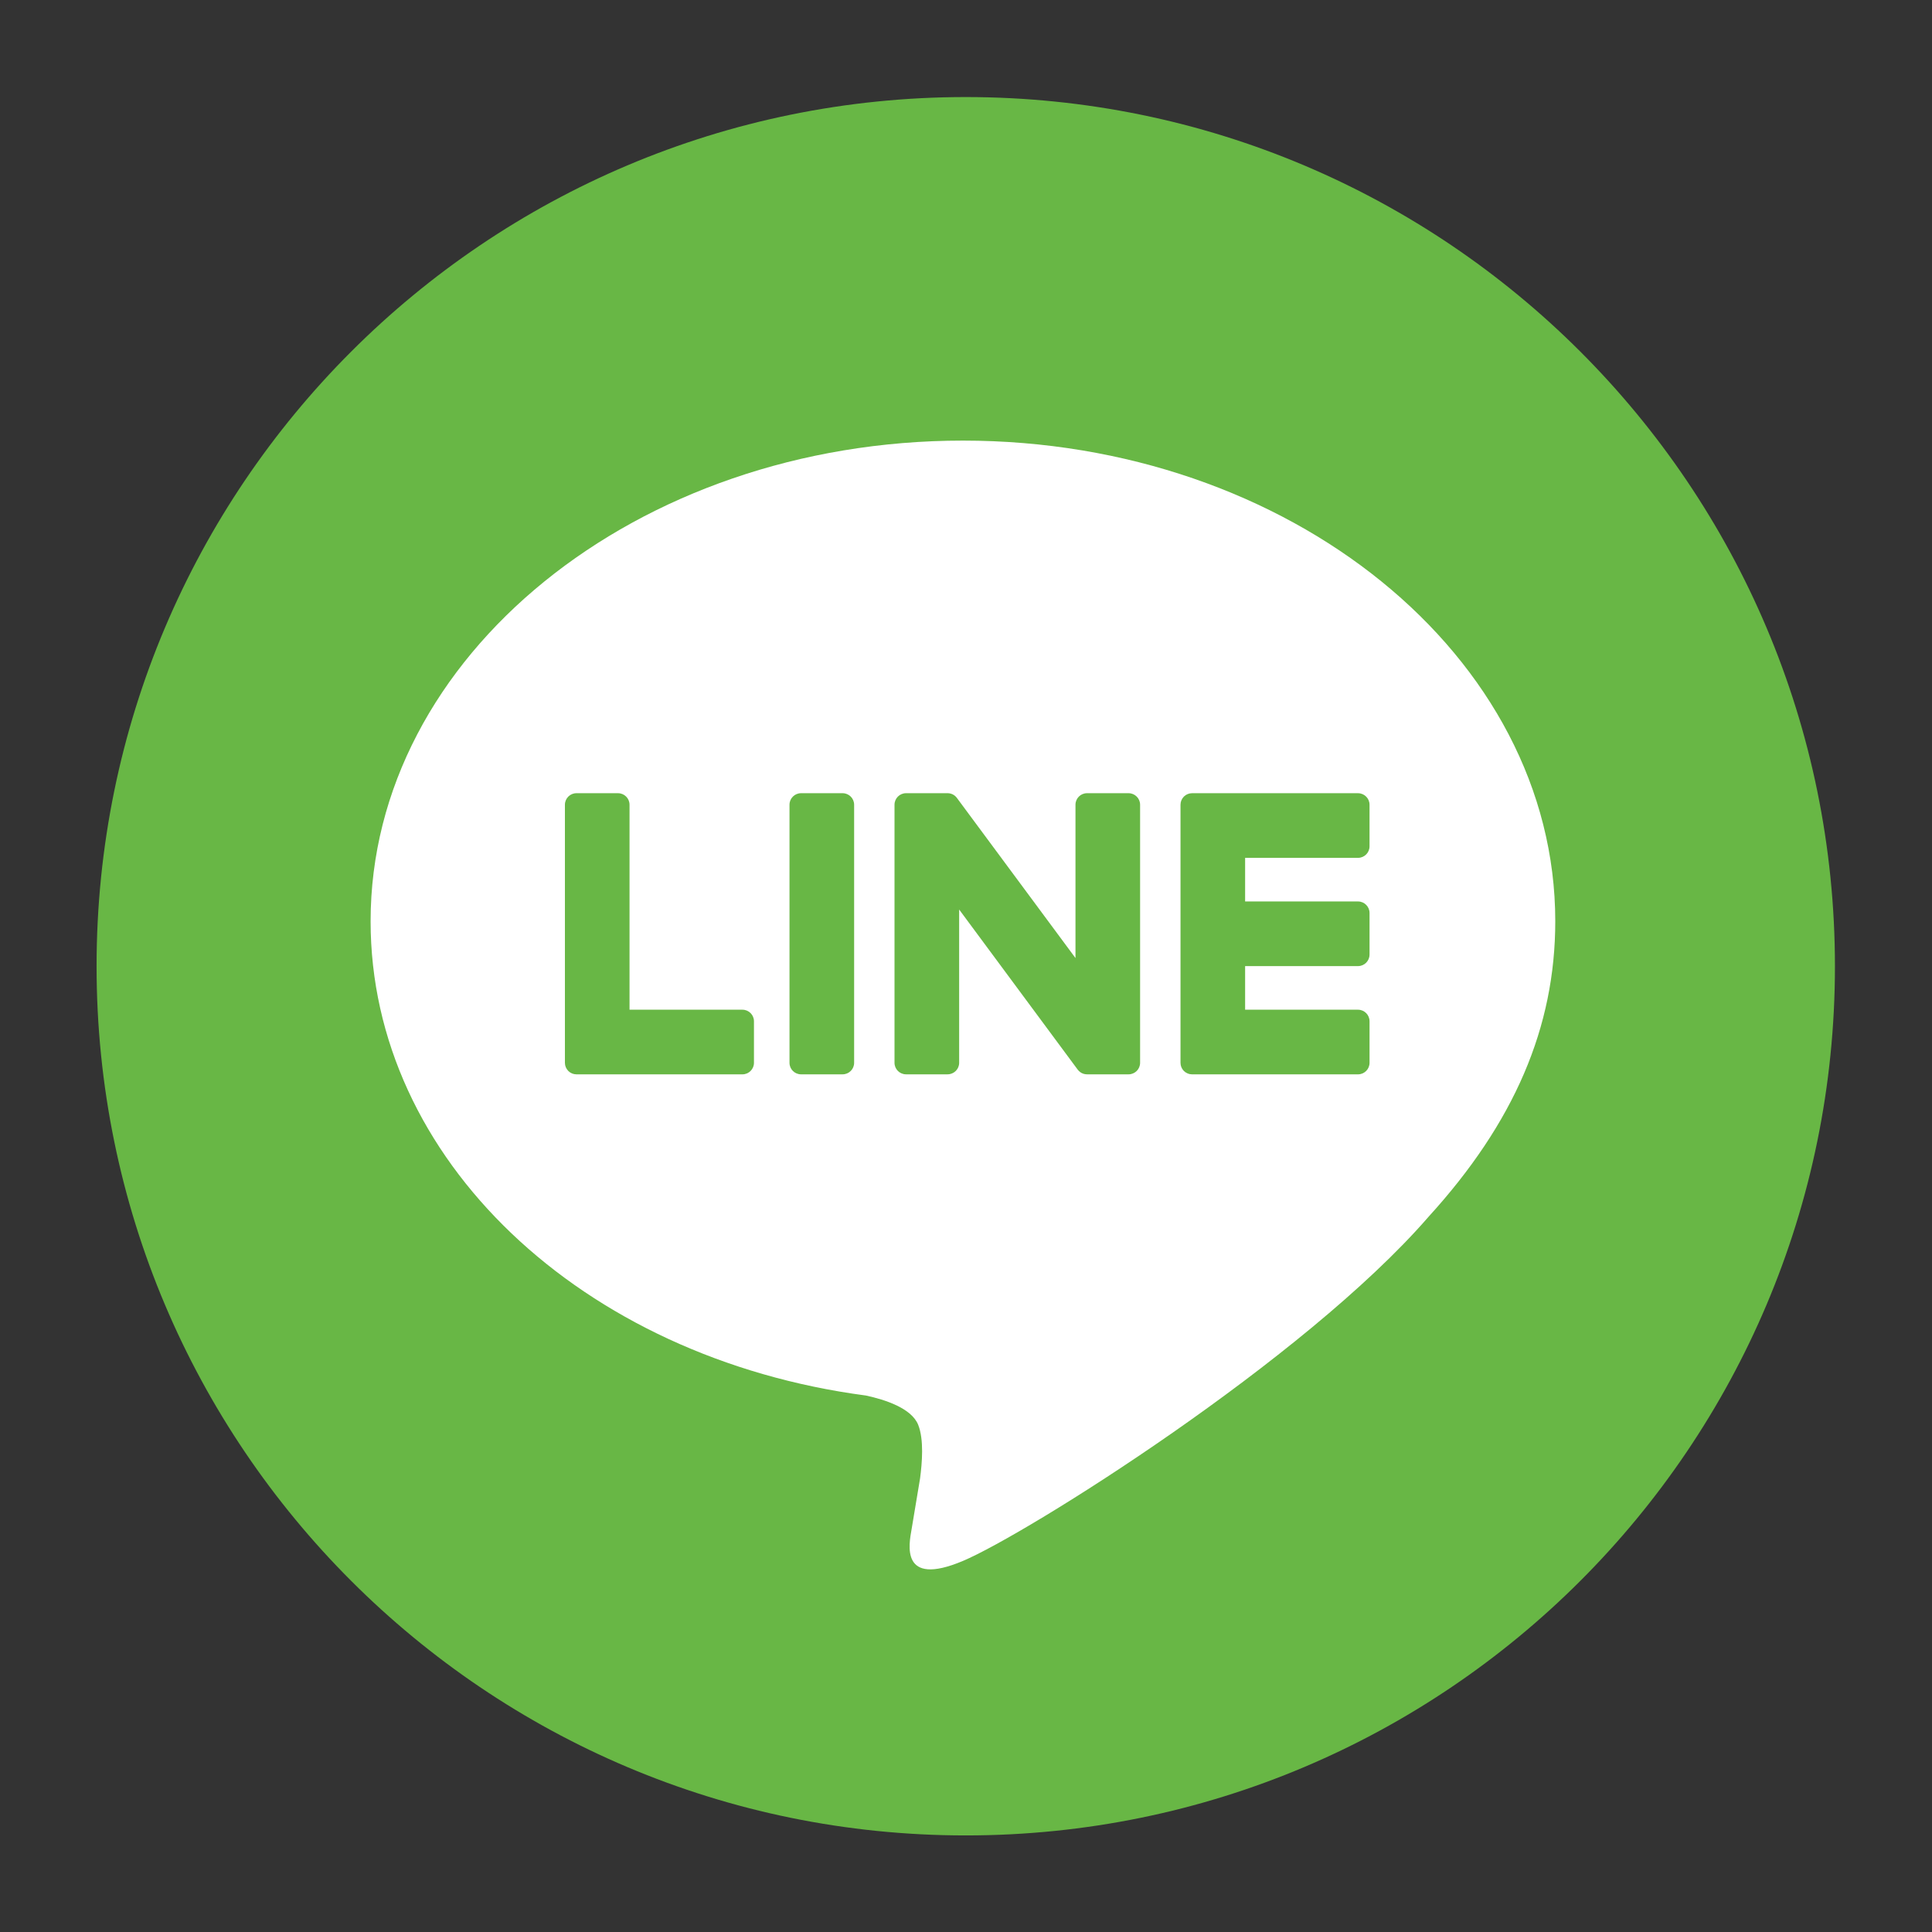
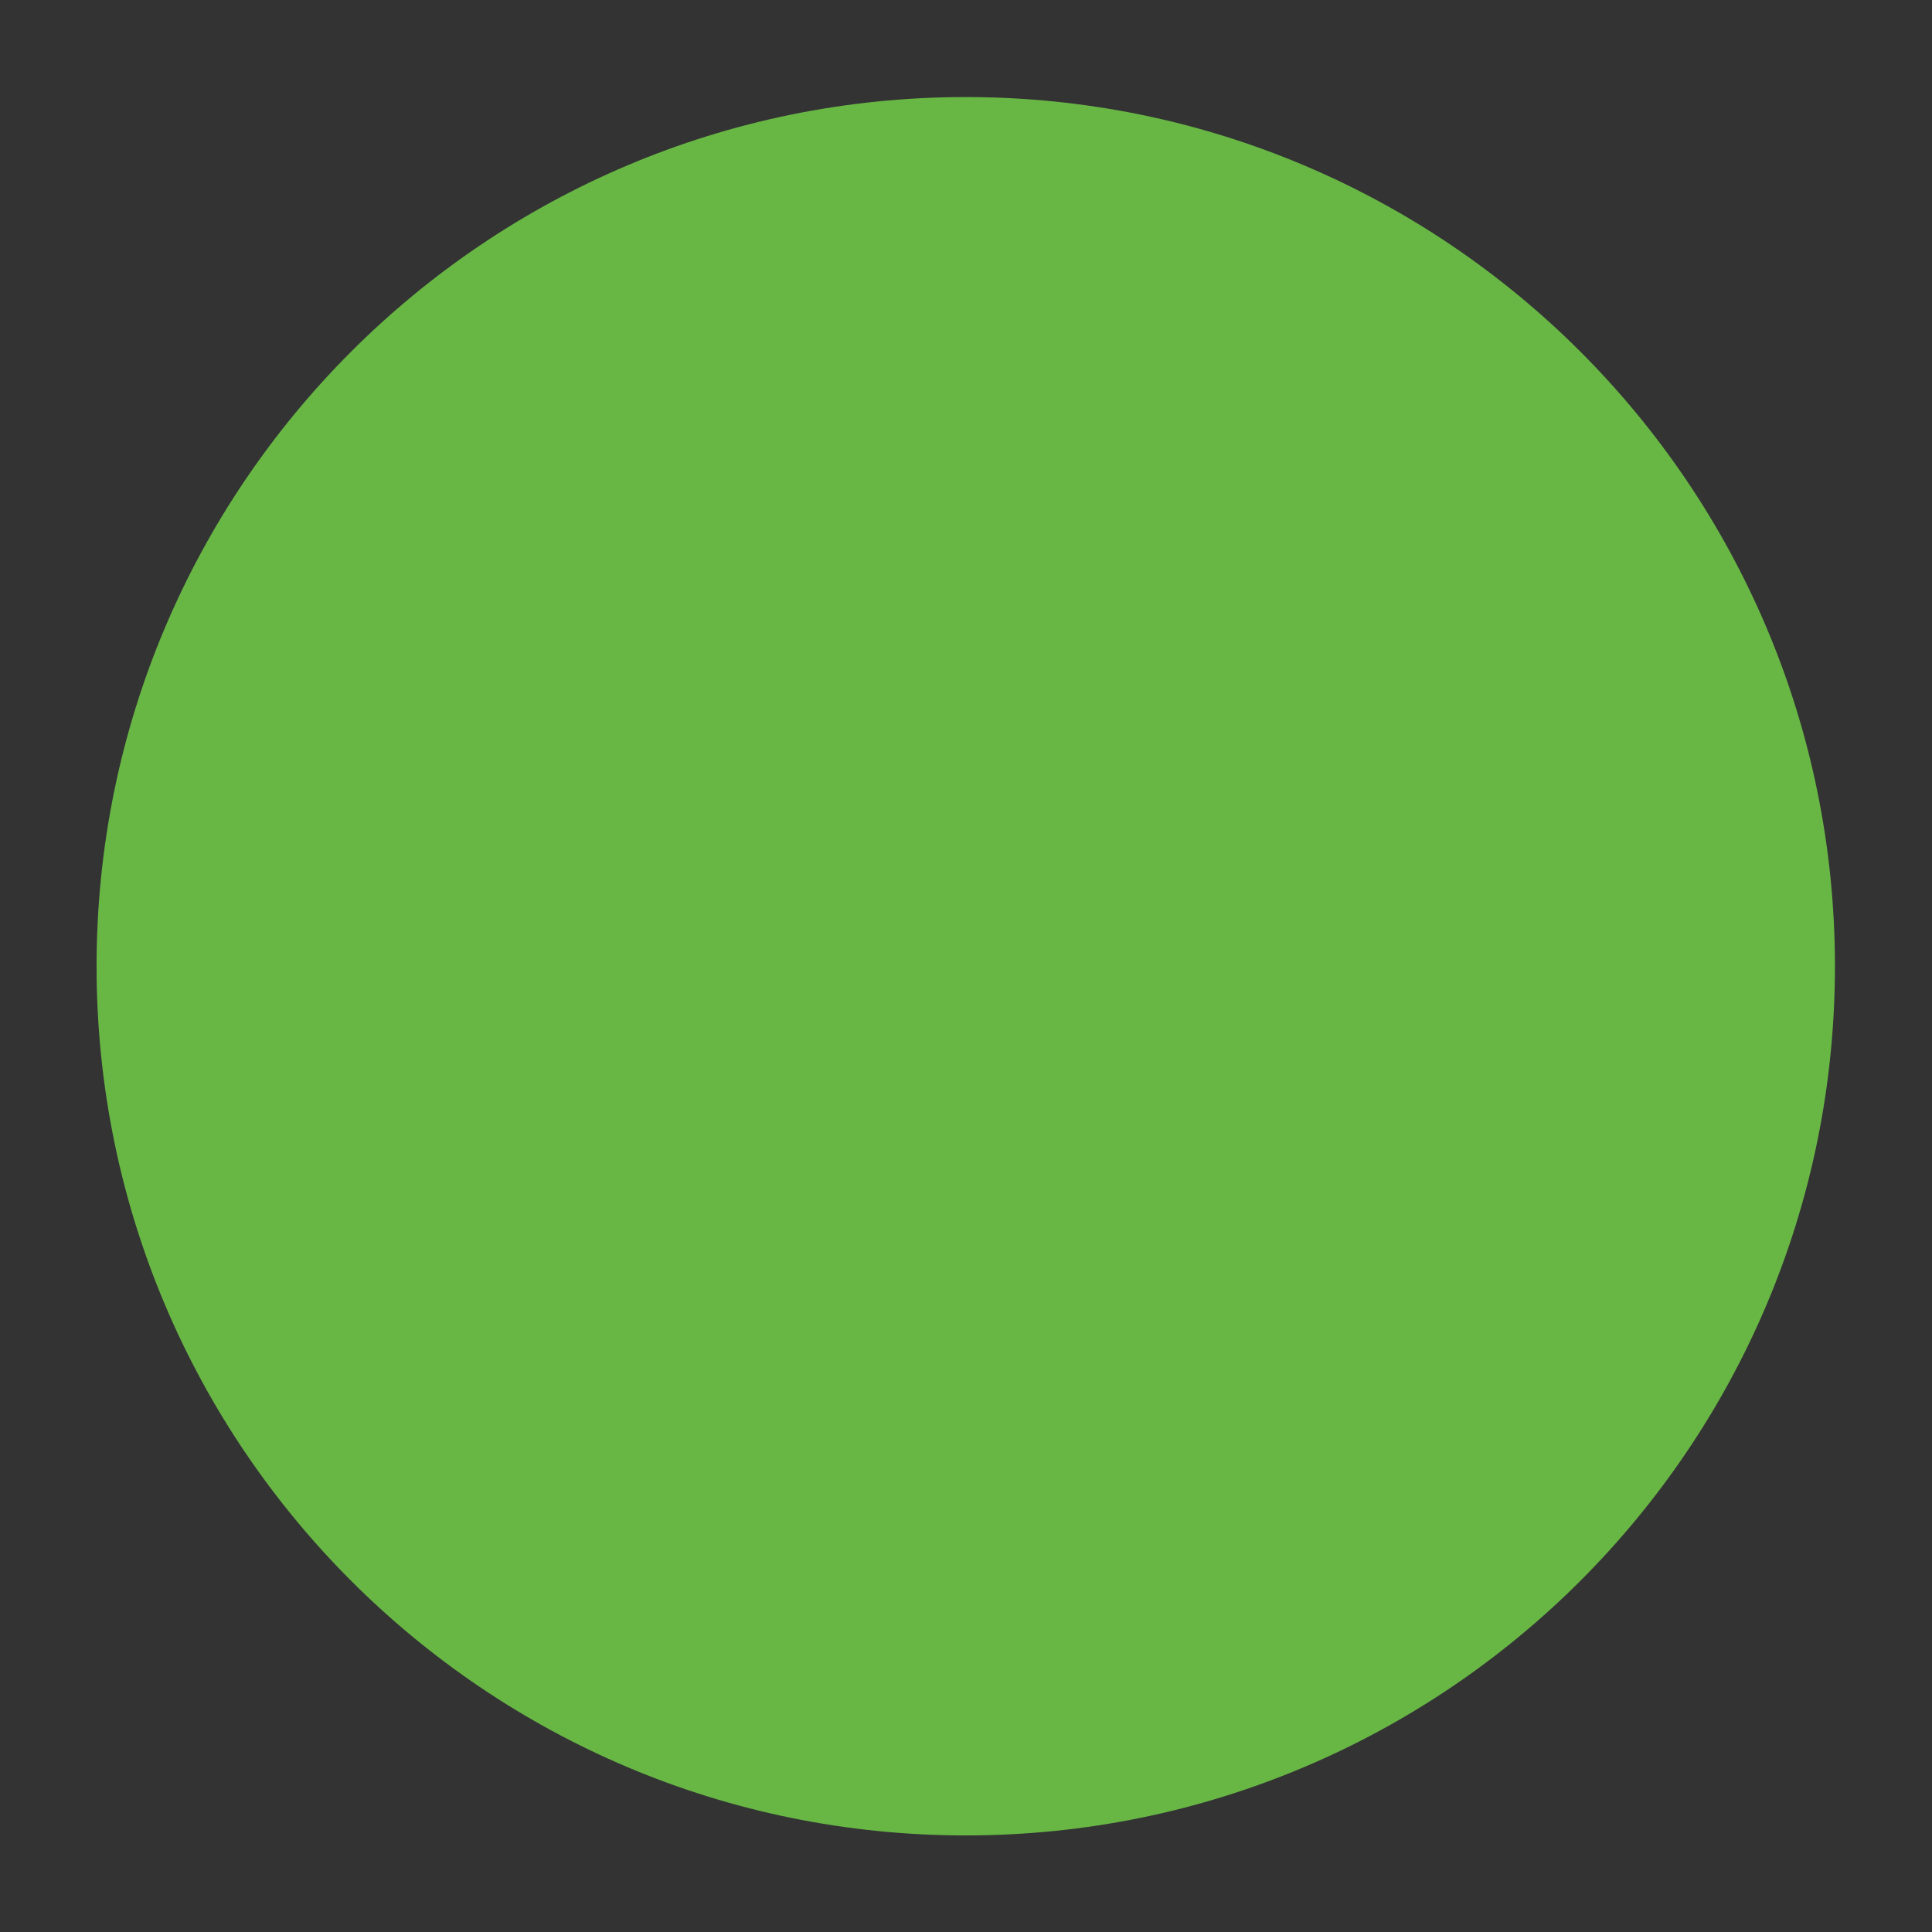
<svg xmlns="http://www.w3.org/2000/svg" xmlns:ns1="http://sodipodi.sourceforge.net/DTD/sodipodi-0.dtd" xmlns:ns2="http://www.inkscape.org/namespaces/inkscape" version="1.1" id="svg2" xml:space="preserve" width="200" height="200" viewBox="0 0 200 200" ns1:docname="line.ai">
  <rect x="0" y="0" width="200" height="200" fill="#333333" stroke="none" />
  <defs id="defs6">
    <clipPath id="clipPath18">
      <path d="M 0,150 H 150 V 0 H 0 Z" id="path16" />
    </clipPath>
  </defs>
  <g id="g10" ns2:groupmode="layer" ns2:label="line" transform="matrix(1.333,0,0,-1.333,0,200)">
    <g id="g12">
      <g id="g14" clip-path="url(#clipPath18)">
        <g id="g20" transform="translate(142.5,75)">
          <path d="m 0,0 c 0,-37.279 -30.221,-67.5 -67.5,-67.5 -37.279,0 -67.5,30.221 -67.5,67.5 0,37.279 30.221,67.5 67.5,67.5 C -30.221,67.5 0,37.279 0,0" style="fill:#68b745;fill-opacity:1;fill-rule:evenodd;stroke:none" id="path22" />
        </g>
        <g id="g24" transform="translate(120.781,78.491)">
-           <path d="m 0,0 c 0,20.583 -20.635,37.33 -46,37.33 -25.363,0 -46,-16.747 -46,-37.33 0,-18.454 16.365,-33.908 38.47,-36.83 1.498,-0.323 3.537,-0.987 4.053,-2.268 0.464,-1.162 0.303,-2.985 0.149,-4.159 0,0 -0.54,-3.245 -0.656,-3.938 -0.201,-1.162 -0.925,-4.549 3.984,-2.479 4.91,2.068 26.491,15.598 36.142,26.707 H -9.86 C -3.193,-15.657 0,-8.238 0,0" style="fill:#ffffff;fill-opacity:1;fill-rule:nonzero;stroke:none" id="path26" />
-         </g>
+           </g>
        <g id="g28" transform="translate(65.435,88.438)">
          <path d="m 0,0 h -3.227 c -0.495,0 -0.896,-0.401 -0.896,-0.895 v -20.043 c 0,-0.494 0.401,-0.894 0.896,-0.894 H 0 c 0.494,0 0.896,0.4 0.896,0.894 V -0.895 C 0.896,-0.401 0.494,0 0,0" style="fill:#68b745;fill-opacity:1;fill-rule:nonzero;stroke:none" id="path30" />
        </g>
        <g id="g32" transform="translate(87.643,88.438)">
-           <path d="m 0,0 h -3.227 c -0.495,0 -0.895,-0.401 -0.895,-0.895 v -11.907 l -9.186,12.404 c -0.021,0.032 -0.045,0.062 -0.07,0.091 -0.002,0.002 -0.004,0.004 -0.006,0.006 -0.016,0.019 -0.035,0.037 -0.054,0.055 -0.004,0.005 -0.01,0.01 -0.016,0.015 -0.015,0.014 -0.031,0.028 -0.048,0.04 -0.007,0.006 -0.015,0.012 -0.023,0.018 -0.015,0.011 -0.031,0.022 -0.046,0.032 -0.009,0.006 -0.018,0.011 -0.028,0.016 -0.015,0.009 -0.031,0.019 -0.047,0.027 -0.009,0.004 -0.019,0.01 -0.029,0.014 -0.016,0.007 -0.033,0.015 -0.051,0.022 -0.01,0.003 -0.019,0.007 -0.029,0.01 -0.017,0.006 -0.035,0.012 -0.054,0.017 -0.009,0.003 -0.019,0.005 -0.03,0.008 -0.017,0.005 -0.034,0.008 -0.052,0.012 -0.012,0.002 -0.025,0.003 -0.038,0.005 -0.014,0.003 -0.031,0.004 -0.047,0.006 -0.015,0.001 -0.03,0.002 -0.046,0.003 -0.011,0 -0.021,0.001 -0.032,0.001 h -3.226 c -0.494,0 -0.896,-0.401 -0.896,-0.895 v -20.043 c 0,-0.494 0.402,-0.894 0.896,-0.894 h 3.226 c 0.495,0 0.898,0.4 0.898,0.894 v 11.904 l 9.196,-12.42 c 0.063,-0.09 0.142,-0.163 0.227,-0.221 0.003,-0.002 0.006,-0.005 0.009,-0.008 0.019,-0.011 0.036,-0.022 0.056,-0.033 0.009,-0.005 0.017,-0.01 0.025,-0.013 0.014,-0.007 0.029,-0.015 0.042,-0.022 0.015,-0.005 0.029,-0.012 0.044,-0.018 0.01,-0.003 0.018,-0.007 0.028,-0.01 0.02,-0.007 0.04,-0.014 0.06,-0.02 0.005,0 0.009,-0.002 0.013,-0.003 0.073,-0.019 0.15,-0.03 0.229,-0.03 H 0 c 0.495,0 0.896,0.4 0.896,0.894 V -0.895 C 0.896,-0.401 0.495,0 0,0" style="fill:#68b745;fill-opacity:1;fill-rule:nonzero;stroke:none" id="path34" />
-         </g>
+           </g>
        <g id="g36" transform="translate(57.657,71.624)">
-           <path d="m 0,0 h -8.768 v 15.918 c 0,0.495 -0.4,0.896 -0.895,0.896 h -3.227 c -0.494,0 -0.896,-0.401 -0.896,-0.896 V -4.123 -4.124 c 0,-0.24 0.096,-0.458 0.251,-0.619 0.003,-0.004 0.007,-0.009 0.012,-0.014 l 0.013,-0.012 c 0.161,-0.155 0.378,-0.25 0.619,-0.25 H -12.89 0 c 0.494,0 0.895,0.402 0.895,0.896 v 3.227 C 0.895,-0.401 0.494,0 0,0" style="fill:#68b745;fill-opacity:1;fill-rule:nonzero;stroke:none" id="path38" />
-         </g>
+           </g>
        <g id="g40" transform="translate(105.462,83.418)">
          <path d="M 0,0 C 0.494,0 0.895,0.401 0.895,0.896 V 4.123 C 0.895,4.618 0.494,5.019 0,5.019 h -12.89 -10e-4 c -0.242,0 -0.46,-0.096 -0.622,-0.252 -0.003,-0.004 -0.007,-0.007 -0.009,-0.01 -0.005,-0.006 -0.011,-0.011 -0.015,-0.016 -0.153,-0.16 -0.248,-0.378 -0.248,-0.617 v -10e-4 -20.04 -10e-4 c 0,-0.241 0.096,-0.459 0.25,-0.62 0.004,-0.004 0.008,-0.008 0.013,-0.013 0.003,-0.004 0.008,-0.008 0.012,-0.012 0.161,-0.154 0.379,-0.25 0.619,-0.25 H -12.89 0 c 0.494,0 0.895,0.401 0.895,0.896 v 3.226 c 0,0.495 -0.401,0.897 -0.895,0.897 h -8.767 v 3.387 H 0 c 0.494,0 0.895,0.402 0.895,0.897 v 3.226 c 0,0.495 -0.401,0.897 -0.895,0.897 H -8.767 V 0 Z" style="fill:#68b745;fill-opacity:1;fill-rule:nonzero;stroke:none" id="path42" />
        </g>
      </g>
    </g>
  </g>
</svg>